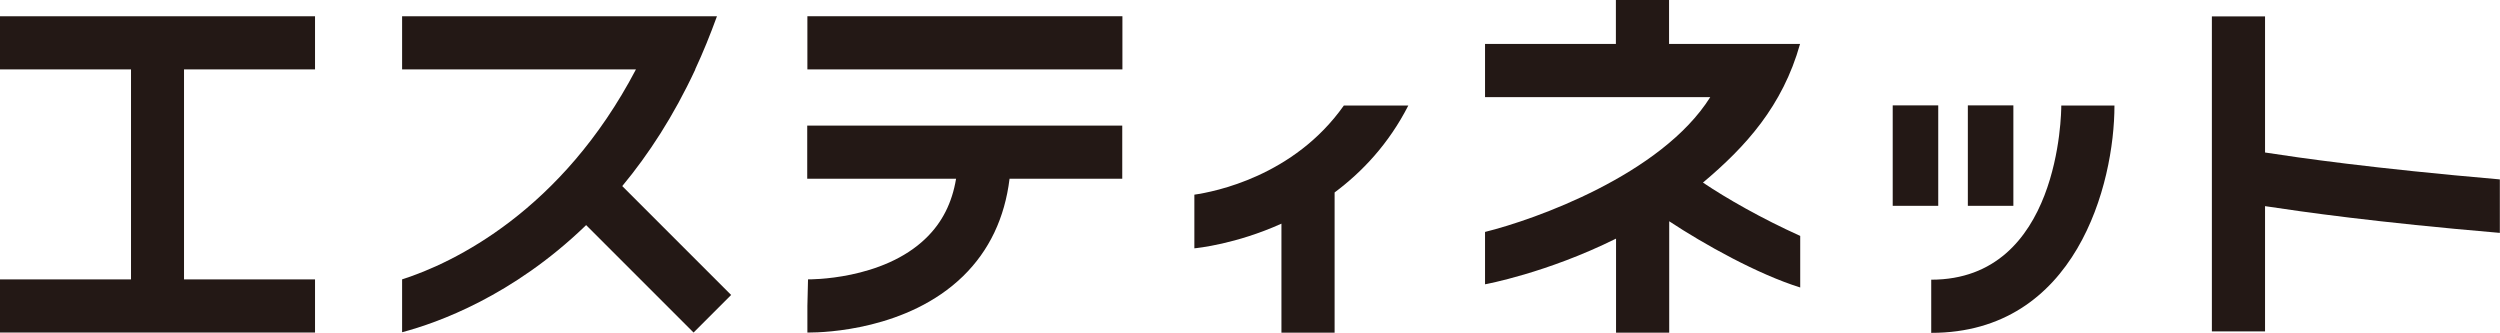
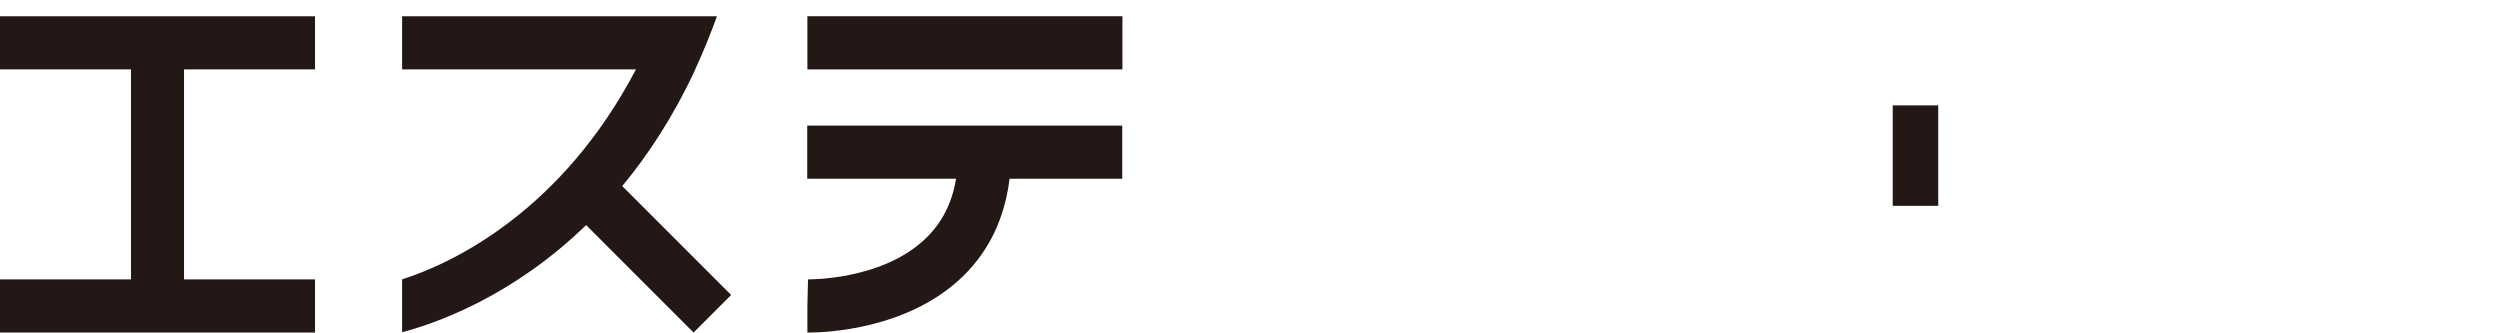
<svg xmlns="http://www.w3.org/2000/svg" id="b" width="157.05" height="20.91" viewBox="0 0 157.05 20.91">
  <g id="c">
-     <path d="M113.07,2.76h-8.22V0h-3.34v2.76h-8.22v3.34h14.15c-3.06,4.87-11.03,7.7-14.15,8.47v3.29s3.86-.7,8.23-2.87v5.91h3.34v-7c2.21,1.46,5.57,3.33,8.23,4.16v-3.24c-2.44-1.1-4.64-2.36-6.11-3.35,2.68-2.25,5-4.8,6.1-8.71Z" fill="#231815" stroke-width="0" />
    <rect x="118.9" y="6.62" width="2.86" height="6.31" fill="#231815" stroke-width="0" />
-     <rect x="123.62" y="6.62" width="2.86" height="6.31" fill="#231815" stroke-width="0" />
-     <path d="M121.32,17.57v3.34c9.1,0,11.51-9.34,11.51-14.28h-3.34c0,.45-.09,10.94-8.17,10.94Z" fill="#231815" stroke-width="0" />
-     <path d="M142.29,9.57V1.03h-3.34v19.79h3.34v-7.87c2.39.36,6.89,1.01,14.75,1.68v-3.36c-8.08-.7-12.61-1.36-14.75-1.69Z" fill="#231815" stroke-width="0" />
    <polygon points="0 4.36 8.23 4.36 8.23 17.55 0 17.55 0 20.89 19.79 20.89 19.79 17.55 11.56 17.55 11.56 4.36 19.79 4.36 19.79 1.02 0 1.02 0 4.36" fill="#231815" stroke-width="0" />
    <rect x="50.72" y="1.02" width="19.79" height="3.34" fill="#231815" stroke-width="0" />
    <path d="M50.72,11.23h9.34c-.25,1.51-.87,2.74-1.88,3.72-2.73,2.67-7.39,2.6-7.42,2.6l-.04,1.67v1.67s.05,0,.1,0c.96,0,6.21-.16,9.68-3.54,1.65-1.61,2.62-3.67,2.92-6.12h7.08v-3.34h-19.79v3.34Z" fill="#231815" stroke-width="0" />
-     <path d="M75.03,12.23v3.37c.19-.02,2.61-.26,5.47-1.55v6.85h3.34v-8.81c1.73-1.29,3.4-3.05,4.63-5.46h-4.05c-3.14,4.45-8.14,5.42-9.4,5.6Z" fill="#231815" stroke-width="0" />
    <path d="M43.67,4.36c.49-1.05.94-2.16,1.37-3.34h-19.78v3.34h14.69c-4.66,8.89-11.46,12.16-14.69,13.19v3.32c2.24-.59,6.94-2.28,11.5-6.67l.06-.06,6.75,6.75,2.36-2.36-6.84-6.84c1.66-2,3.23-4.41,4.59-7.33Z" fill="#231815" stroke-width="0" />
  </g>
</svg>